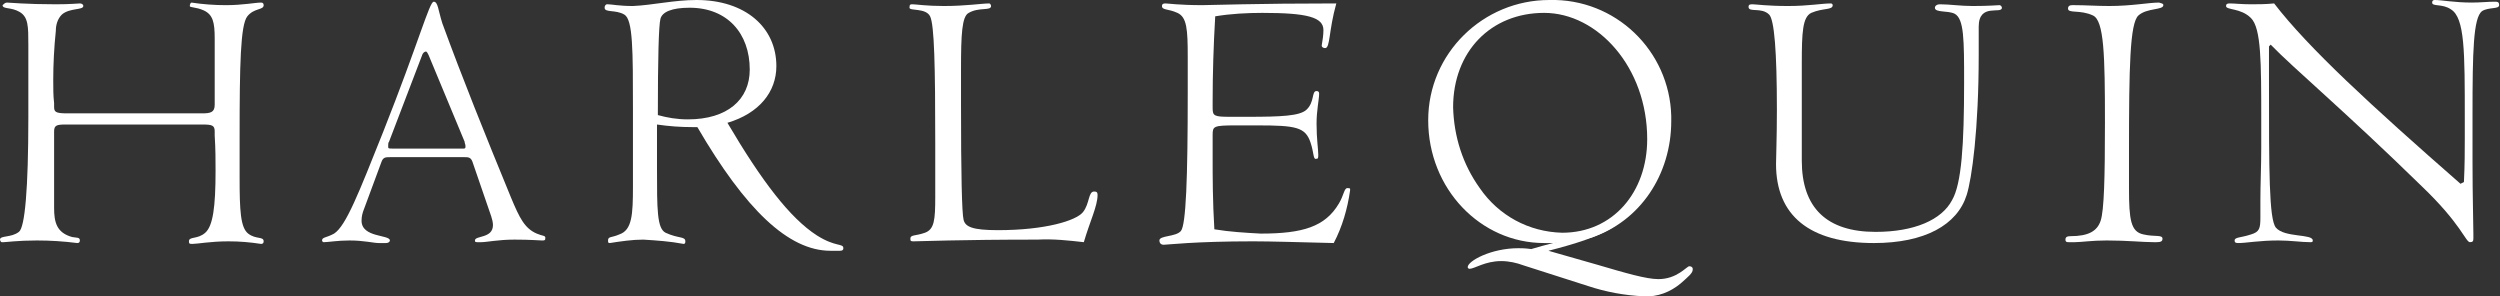
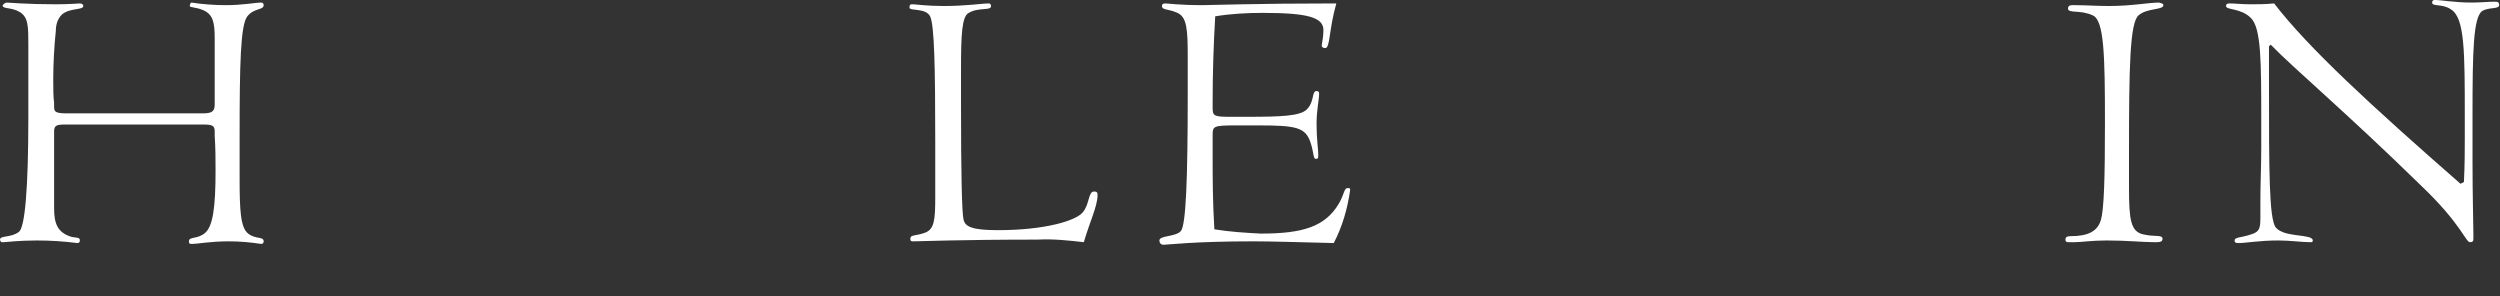
<svg xmlns="http://www.w3.org/2000/svg" version="1.1" id="Layer_1" x="0px" y="0px" viewBox="0 0 291.1 34.5" style="enable-background:new 0 0 291.1 34.5;" xml:space="preserve">
  <rect x="0" y="0" width="291.1" height="34.5" fill="#333333" stroke="none" />
  <style type="text/css">
	.st0{fill:#FFFFFF;}
</style>
  <title>harlequin-logo</title>
  <g id="Layer_2_1_">
    <g id="Layer_1-2">
      <path class="st0" d="M25,15.3c0-0.7-0.3-0.8-1.4-0.8h-16c-1,0-1.3,0.1-1.3,0.8v8.9c0,1.7,0.3,2.9,2.1,3.4c0.5,0.1,0.9,0,0.9,0.4    c0,0.2-0.1,0.3-0.3,0.3C7.4,28.1,5.9,28,4.3,28c-2.2,0-3.6,0.2-3.9,0.2H0.2c-0.1,0-0.2-0.2-0.2-0.3c0-0.5,1.3-0.2,2.2-0.9    c0.7-0.5,1.1-5,1.1-13.3c0-0.8,0-3.5,0-7.9V5.2c0-2.1,0-3.2-1-3.8s-2-0.3-2-0.8c0.1-0.1,0.3-0.3,0.5-0.3s2.3,0.2,5.7,0.2    c1.7,0,2.6-0.1,2.8-0.1s0.4,0.1,0.4,0.3c0,0.5-1.6,0.2-2.5,1C6.7,2.2,6.5,2.9,6.5,3.6C6.3,5.5,6.2,7.5,6.2,9.3c0,1,0,1.9,0.1,2.7    v0.4c0,0.6,0.1,0.8,1.5,0.8h15.7c1,0,1.5-0.1,1.5-1V4.5c0-1.9-0.2-2.8-1.3-3.3c-0.9-0.4-1.6-0.3-1.6-0.5s0.1-0.4,0.2-0.4    c1.3,0.2,2.7,0.3,4,0.3c2,0,3.4-0.3,4.1-0.3c0.2,0,0.3,0.1,0.3,0.3c0,0.6-1.1,0.3-1.9,1.3s-0.9,5.6-0.9,14v4.8    c0,3.8,0.1,5.8,1,6.5s1.8,0.3,1.8,0.9c0,0.2-0.1,0.3-0.3,0.3c-1.3-0.2-2.5-0.3-3.8-0.3c-2.1,0-3.6,0.3-4.2,0.3    c-0.3,0-0.4,0-0.4-0.3c0-0.6,1-0.2,1.9-1s1.2-3,1.2-7.2c0-1.2,0-2.6-0.1-4.1L25,15.3" />
-       <path class="st0" d="M55,18.8c-0.2-0.5-0.5-0.5-0.9-0.5h-8.7c-0.5,0-0.8,0-1,0.6l-2,5.4c-0.2,0.5-0.3,0.9-0.3,1.4    c0,2,3.3,1.6,3.3,2.3c0,0.1-0.1,0.3-0.5,0.3s-0.5,0-0.8,0c-0.6,0-1.7-0.3-3.4-0.3c-1.4,0-2.5,0.2-3,0.2c-0.1,0-0.2-0.1-0.2-0.2    c0-0.4,0.5-0.3,1.4-0.8c1.4-0.9,2.9-4.8,5.7-11.8C48.8,4.8,50,0.2,50.5,0.2s0.5,0.9,1,2.5c2.3,6.3,5,13,8,20.3    c1,2.4,1.6,3.6,3,4.2c0.7,0.3,1,0.2,1,0.5s-0.1,0.3-0.4,0.3s-1.3-0.1-3.2-0.1s-3.2,0.3-3.9,0.3h-0.3c-0.3,0-0.4,0-0.4-0.2    c0-0.6,2.1-0.2,2.1-1.8c0-0.3-0.1-0.7-0.2-1L55,18.8 M49.6,6c-0.1,0-0.3,0.1-0.4,0.3l-3.9,10.2c-0.1,0.1-0.1,0.3-0.1,0.5    c0,0.3,0,0.3,0.5,0.3H54c0.2,0,0.2-0.1,0.2-0.3c0-0.2-0.1-0.3-0.1-0.5L49.9,6.4C49.8,6.2,49.7,6,49.6,6" />
-       <path class="st0" d="M95.1,27.4c2.2,1.4,3.1,0.9,3.1,1.5c0,0.2-0.1,0.3-0.4,0.3h-1.1c-4.9,0-9.9-4.8-15.5-14.4h-0.6    c-1.4,0-2.7-0.1-4.1-0.3c0,1,0,1.9,0,2.8v2.3c0,4.8,0,7,1,7.5c1.5,0.7,2.3,0.4,2.3,1c0,0.1,0,0.3-0.2,0.3    c-1.6-0.3-3.1-0.4-4.7-0.5c-1.3,0-2.6,0.2-3.9,0.4c-0.2,0-0.2-0.1-0.2-0.3c0-0.5,0.4-0.3,1.3-0.7c1.5-0.5,1.6-2.3,1.6-5.6v-8.9    c0-7,0-10.5-1-11.1s-2.3-0.2-2.3-0.8c0-0.2,0.1-0.4,0.3-0.4c0,0,0.1,0,0.1,0c0.4,0,1.3,0.2,2.9,0.2C76,0.6,78.5,0,81.1,0    c5.7,0,9.3,3.2,9.3,7.7c0,3-2,5.5-5.7,6.6C88.7,21.1,92,25.4,95.1,27.4 M80.1,13.9c4.6,0,7.2-2.3,7.2-5.8c0-4.2-2.6-7.2-7-7.2    c-2.1,0-3.2,0.5-3.4,1.3s-0.3,4.6-0.3,11.2C77.7,13.7,78.8,13.9,80.1,13.9" />
      <path class="st0" d="M120.8,27.9c-9,0-13.8,0.2-14.4,0.2c-0.3,0-0.4,0-0.4-0.3c0-0.5,0.6-0.3,1.7-0.7s1.2-1.5,1.2-4.2    c0-1.5,0-3.5,0-6.2c0-8.9-0.1-13.8-0.6-14.8s-2.4-0.6-2.4-1s0.1-0.4,0.4-0.4s1.6,0.2,3.6,0.2c2.6,0,4.4-0.3,5.3-0.3    c0.1,0,0.2,0.2,0.2,0.3c0,0.6-1.4,0.1-2.6,0.8c-0.8,0.4-0.9,2.5-0.9,6.6V12c0,8.3,0.1,12.8,0.3,13.6s1,1.2,4,1.2    c5.5,0,9.1-1.1,9.9-2.1s0.6-2.4,1.3-2.4c0.3,0,0.4,0.1,0.4,0.4c0,1.3-0.9,3.1-1.6,5.5C124.4,28,122.7,27.8,120.8,27.9" />
      <path class="st0" d="M154.3,5.6c-0.2,0-0.4-0.1-0.4-0.3c0.1-0.6,0.2-1.2,0.2-1.8c0-1.5-1.9-2-7.1-2c-1.8,0-3.7,0.1-5.5,0.4    c-0.2,3.4-0.3,6.7-0.3,9.9v0.8c0,0.9,0.2,1,2,1h2.1c3.9,0,6-0.1,6.8-0.8c1-0.9,0.6-2.2,1.2-2.2c0.2,0,0.3,0.1,0.3,0.3    c0,0.7-0.3,1.9-0.3,3.5c0,1.8,0.2,3,0.2,3.6c0,0.4,0,0.5-0.3,0.5s-0.2-0.7-0.6-1.9c-0.6-1.8-1.7-2-6.2-2h-2.5    c-2.6,0-2.7,0.1-2.7,1.1v2.7c0,2.2,0,5,0.2,8.3c1.8,0.3,3.6,0.4,5.4,0.5c4.9,0,7.5-0.8,9.1-3.5c0.6-1,0.6-1.8,1-1.8    s0.3,0.1,0.3,0.3c-0.3,2.1-0.9,4.2-1.9,6.1c-4.1-0.1-7.3-0.2-9.4-0.2c-6.8,0-10,0.4-10.4,0.4S135,28.2,135,28    c0-0.6,1.9-0.4,2.5-1.1s0.8-6.1,0.8-16.1V6.6c0-3.2-0.1-4.6-1.2-5.1s-1.8-0.3-1.8-0.8c0-0.2,0.1-0.3,0.4-0.3s1.6,0.2,4.3,0.2    c1,0,6.2-0.2,15.6-0.2C154.7,3.6,154.9,5.6,154.3,5.6" />
-       <path class="st0" d="M181,28.3h-1.2c-7.4,0-13.5-6.3-13.5-14.3c0-7.8,6.4-14,14.1-14c7.7-0.2,14,5.9,14.2,13.5c0,0.2,0,0.4,0,0.6    c0,6.2-3.6,11.7-9.4,13.6 M169.2,12.5c0.1,3.4,1.1,6.6,3.1,9.4c2.2,3.2,5.7,5.1,9.6,5.2c5.9,0,9.9-4.7,9.9-10.9    c0-8.4-5.8-14.7-12-14.7S169.2,6,169.2,12.5" />
-       <path class="st0" d="M213.2,0.4c0.1,0,0.2,0.1,0.2,0.2c0,0.6-1.1,0.3-2.5,0.9c-1,0.5-1.1,2.2-1.1,5.9v11.3c0,5.5,2.9,8.3,8.6,8.3    c4.5,0,7.7-1.4,8.9-3.7c1.1-1.9,1.4-6.4,1.4-13.7c0-5,0-7.4-1.1-8c-0.8-0.4-2.3-0.1-2.3-0.7c0-0.2,0.2-0.4,0.6-0.4    c1.1,0,2.4,0.2,3.8,0.2c1.9,0,2.9-0.1,3.1-0.1c0.2,0,0.3,0.2,0.3,0.3c0,0.8-2.7-0.6-2.7,2.2c0,0.2,0,0.3,0,0.5v2.8    c0,8.7-0.8,14.4-1.4,16.3c-1.1,3.5-4.9,5.6-10.8,5.6c-7.5,0-11.4-3.2-11.4-9.2c0-0.9,0.1-3,0.1-6.3c0-6.8-0.3-10.5-0.9-11.1    c-0.9-0.9-2.4-0.2-2.4-0.9c0-0.3,0.2-0.3,0.5-0.3s1.7,0.2,4.1,0.2S212.1,0.4,213.2,0.4" />
      <path class="st0" d="M251.9,0.6c0,0.6-1.9,0.3-2.9,1.2s-1.1,6-1.1,15.9v4.2c0,3.7,0.2,5.1,1.7,5.4c1.3,0.3,2.2,0,2.2,0.5    c0,0.3-0.2,0.4-0.7,0.4h-0.3c-1.3,0-3.1-0.2-5.5-0.2c-1.7,0-3,0.2-3.7,0.2c-0.2,0-0.5,0-0.7,0s-0.4,0-0.4-0.3s0.2-0.4,0.6-0.4    c2.1,0,3.1-0.6,3.5-1.8s0.5-5,0.5-11.4c0-7.9-0.1-11.9-1.4-12.5c-1.5-0.7-2.9-0.2-2.9-0.8c0-0.3,0.2-0.4,0.5-0.4h0.2    c1.3,0,2.7,0.1,4.1,0.1c2.6,0,4.6-0.4,5.8-0.4C251.7,0.4,251.9,0.4,251.9,0.6" />
      <path class="st0" d="M264.2,5.4v4c0,10.5,0,16.1,0.8,17.1c1,1.2,4.3,0.7,4.3,1.5c0,0.2-0.1,0.2-0.3,0.2c-1,0-2.3-0.2-3.7-0.2    c-2.2,0-3.8,0.3-4.6,0.3c-0.3,0-0.5,0-0.5-0.3c0-0.4,0.7-0.3,1.9-0.7c1-0.3,1.1-0.7,1.1-2v-2c0-1.9,0.1-3.9,0.1-6.1v-3.1    c0-6.9,0-10.8-1.2-12s-2.9-0.9-2.9-1.4c0-0.2,0.1-0.3,0.4-0.3c0.6,0,1.4,0.1,2.5,0.1c0.8,0,1.7,0,2.7-0.1c4,5.2,11.3,11.9,21.7,21    l0.4-0.2c0.1-2,0.1-3.7,0.1-5.1v-2.3c0-7.8,0-11.7-1.6-12.7c-1-0.7-2.2-0.3-2.2-0.8c0-0.2,0.1-0.3,0.3-0.3c0.8,0,2.3,0.3,4.3,0.3    c1,0,1.9-0.1,2.6-0.1c0.4,0,0.6,0,0.6,0.4c0,0.5-1.2,0.2-2,0.7c-1,0.8-1.1,4.6-1.1,12v5.5c0,4.2,0.1,7,0.1,8.4c0,0.2,0,0.4,0,0.6    c0,0.3-0.1,0.4-0.4,0.4c-0.5,0-1-2.1-5.6-6.5c-8.9-8.7-15-13.8-17.6-16.5L264.2,5.4" />
-       <path class="st0" d="M188.2,26.2c-1.8,1.3-4.8,2.2-7.9,3l5.6,1.6c3.4,1,5.8,1.7,7.2,1.7c2.2,0,3.3-1.5,3.6-1.5    c0.2,0,0.4,0.1,0.4,0.3c0,0,0,0,0,0.1c0,0.4-0.5,0.8-1.4,1.6c-1.2,1-2.7,1.6-4.3,1.5c-2.2-0.1-4.4-0.5-6.5-1.2l-7.5-2.4    c-0.8-0.3-1.7-0.5-2.6-0.5c-1.9,0-3.1,0.9-3.7,0.9c-0.1,0-0.2-0.1-0.2-0.2c0,0,0,0,0,0c0-0.7,2.7-2.2,5.9-2.2c0.3,0,0.8,0,1.5,0.1    c0.7-0.2,1.7-0.5,2.9-0.8" />
    </g>
  </g>
</svg>